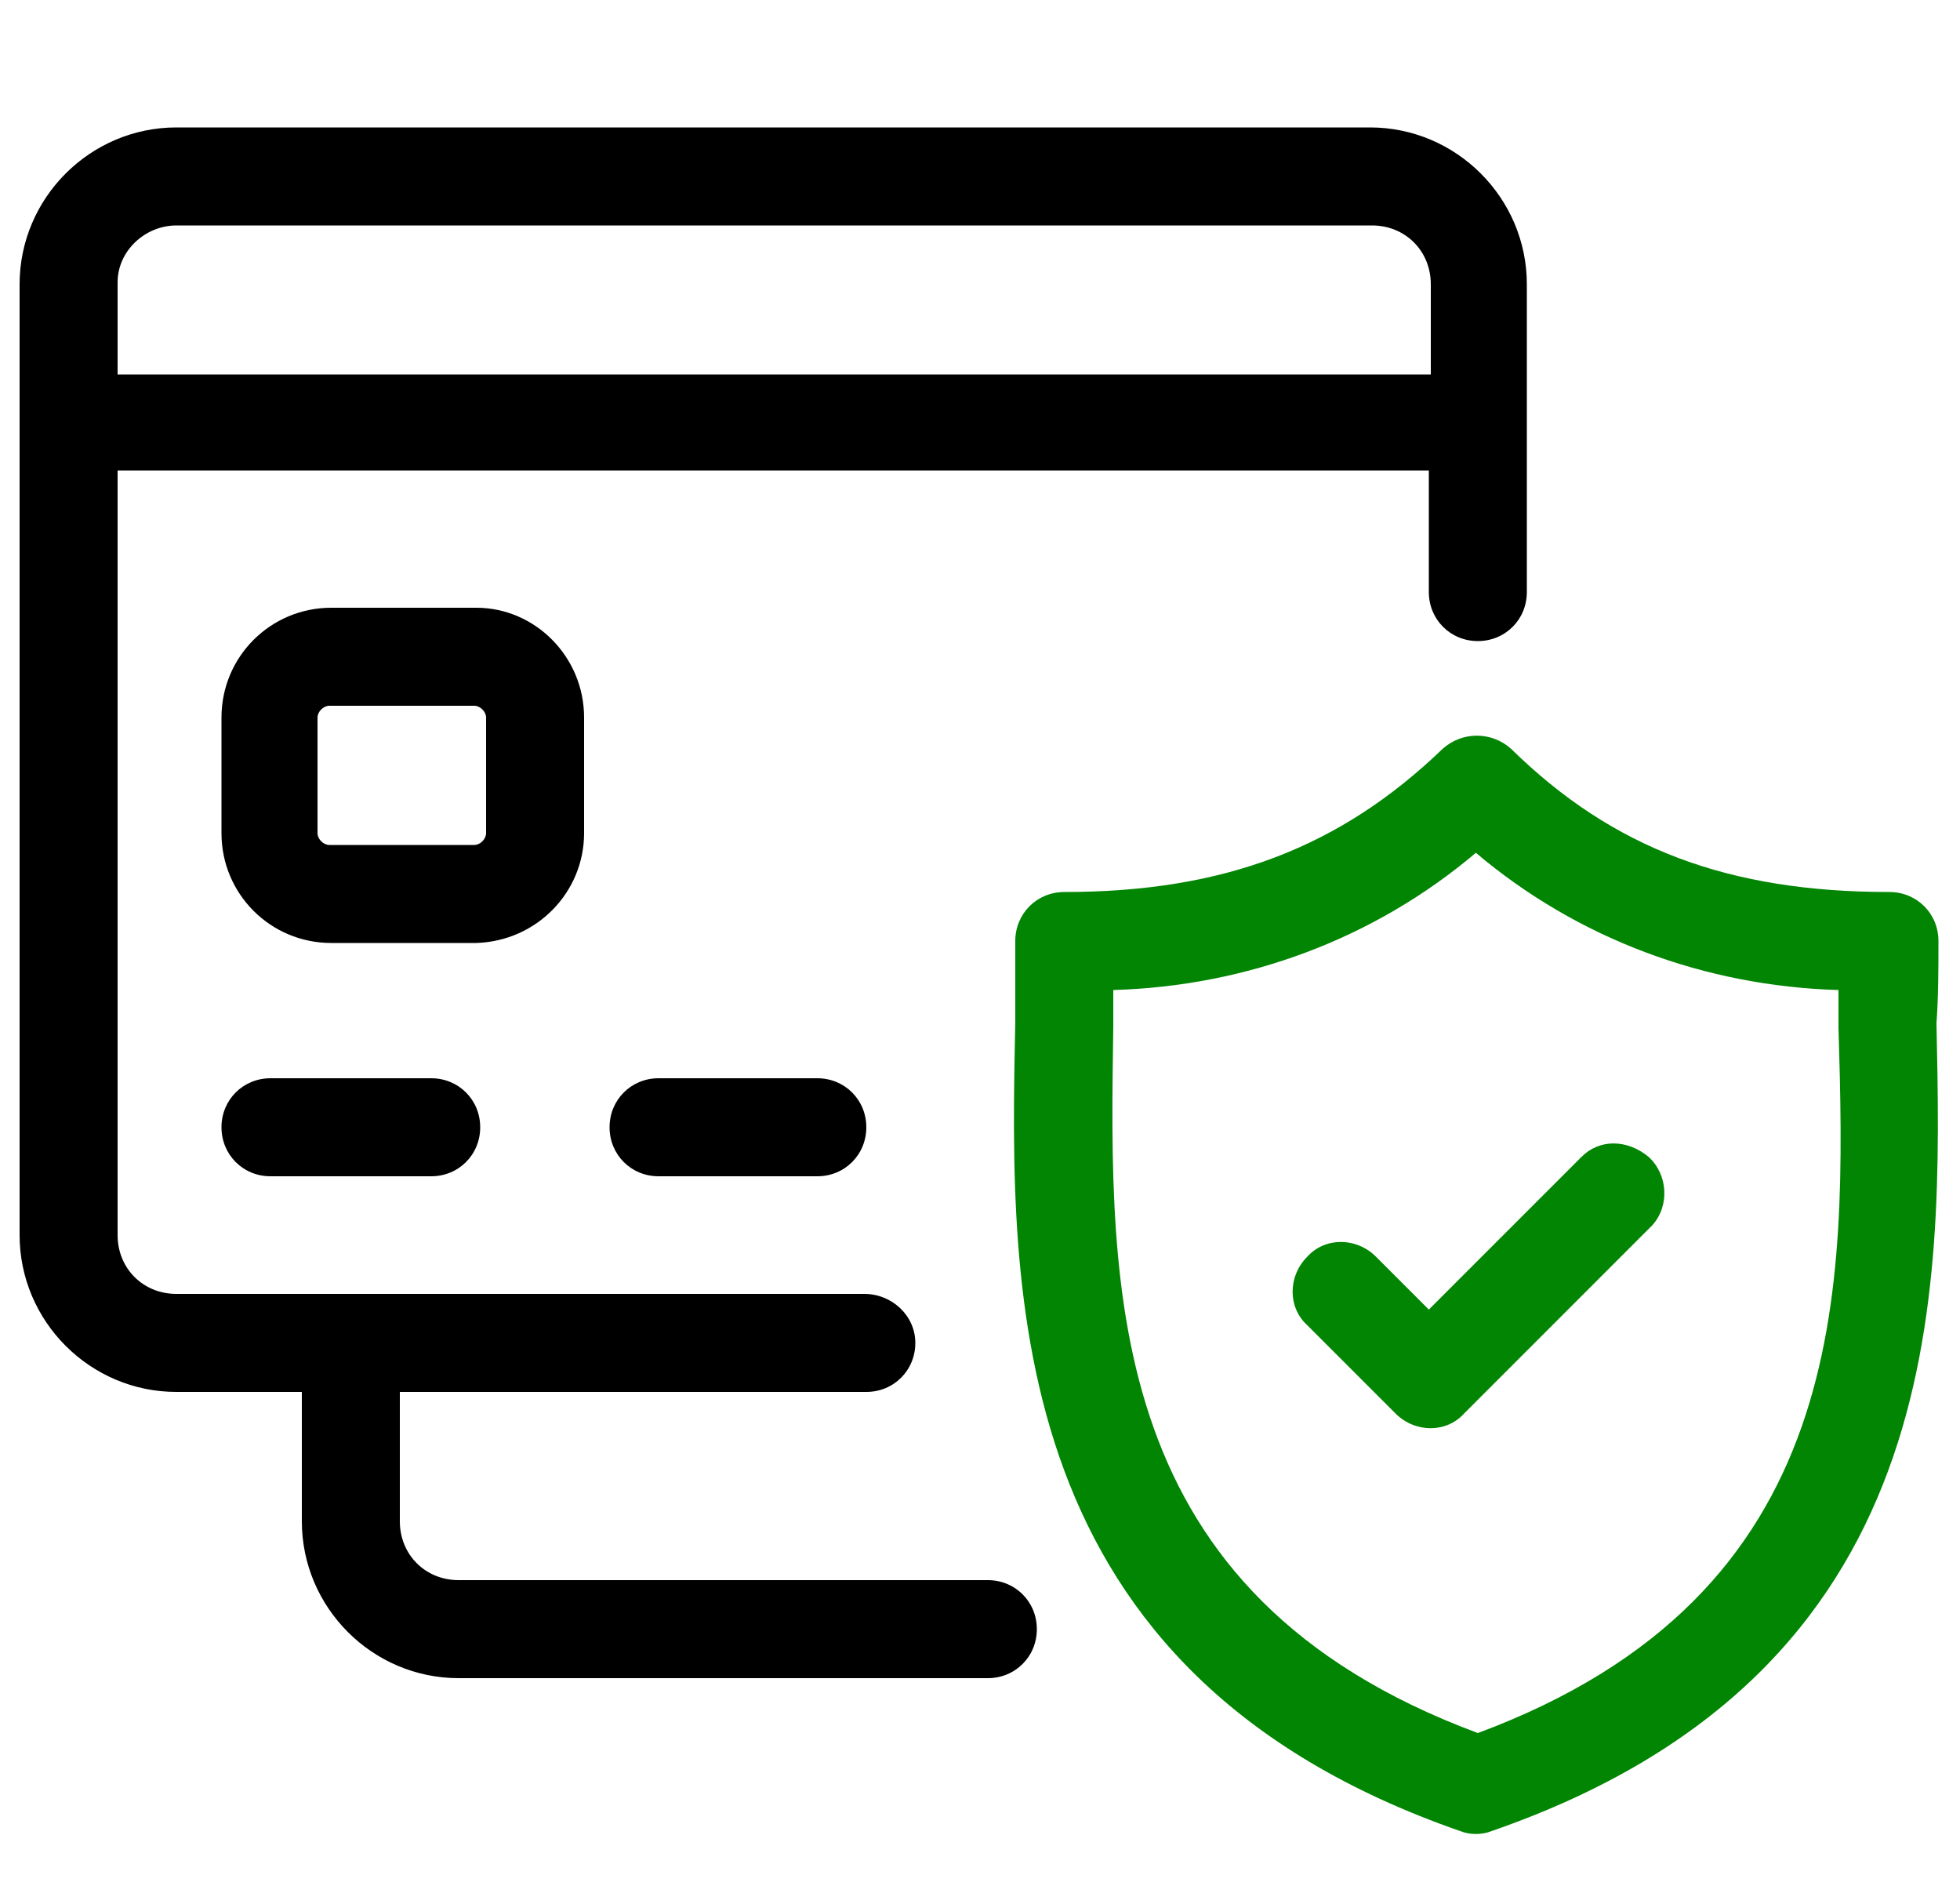
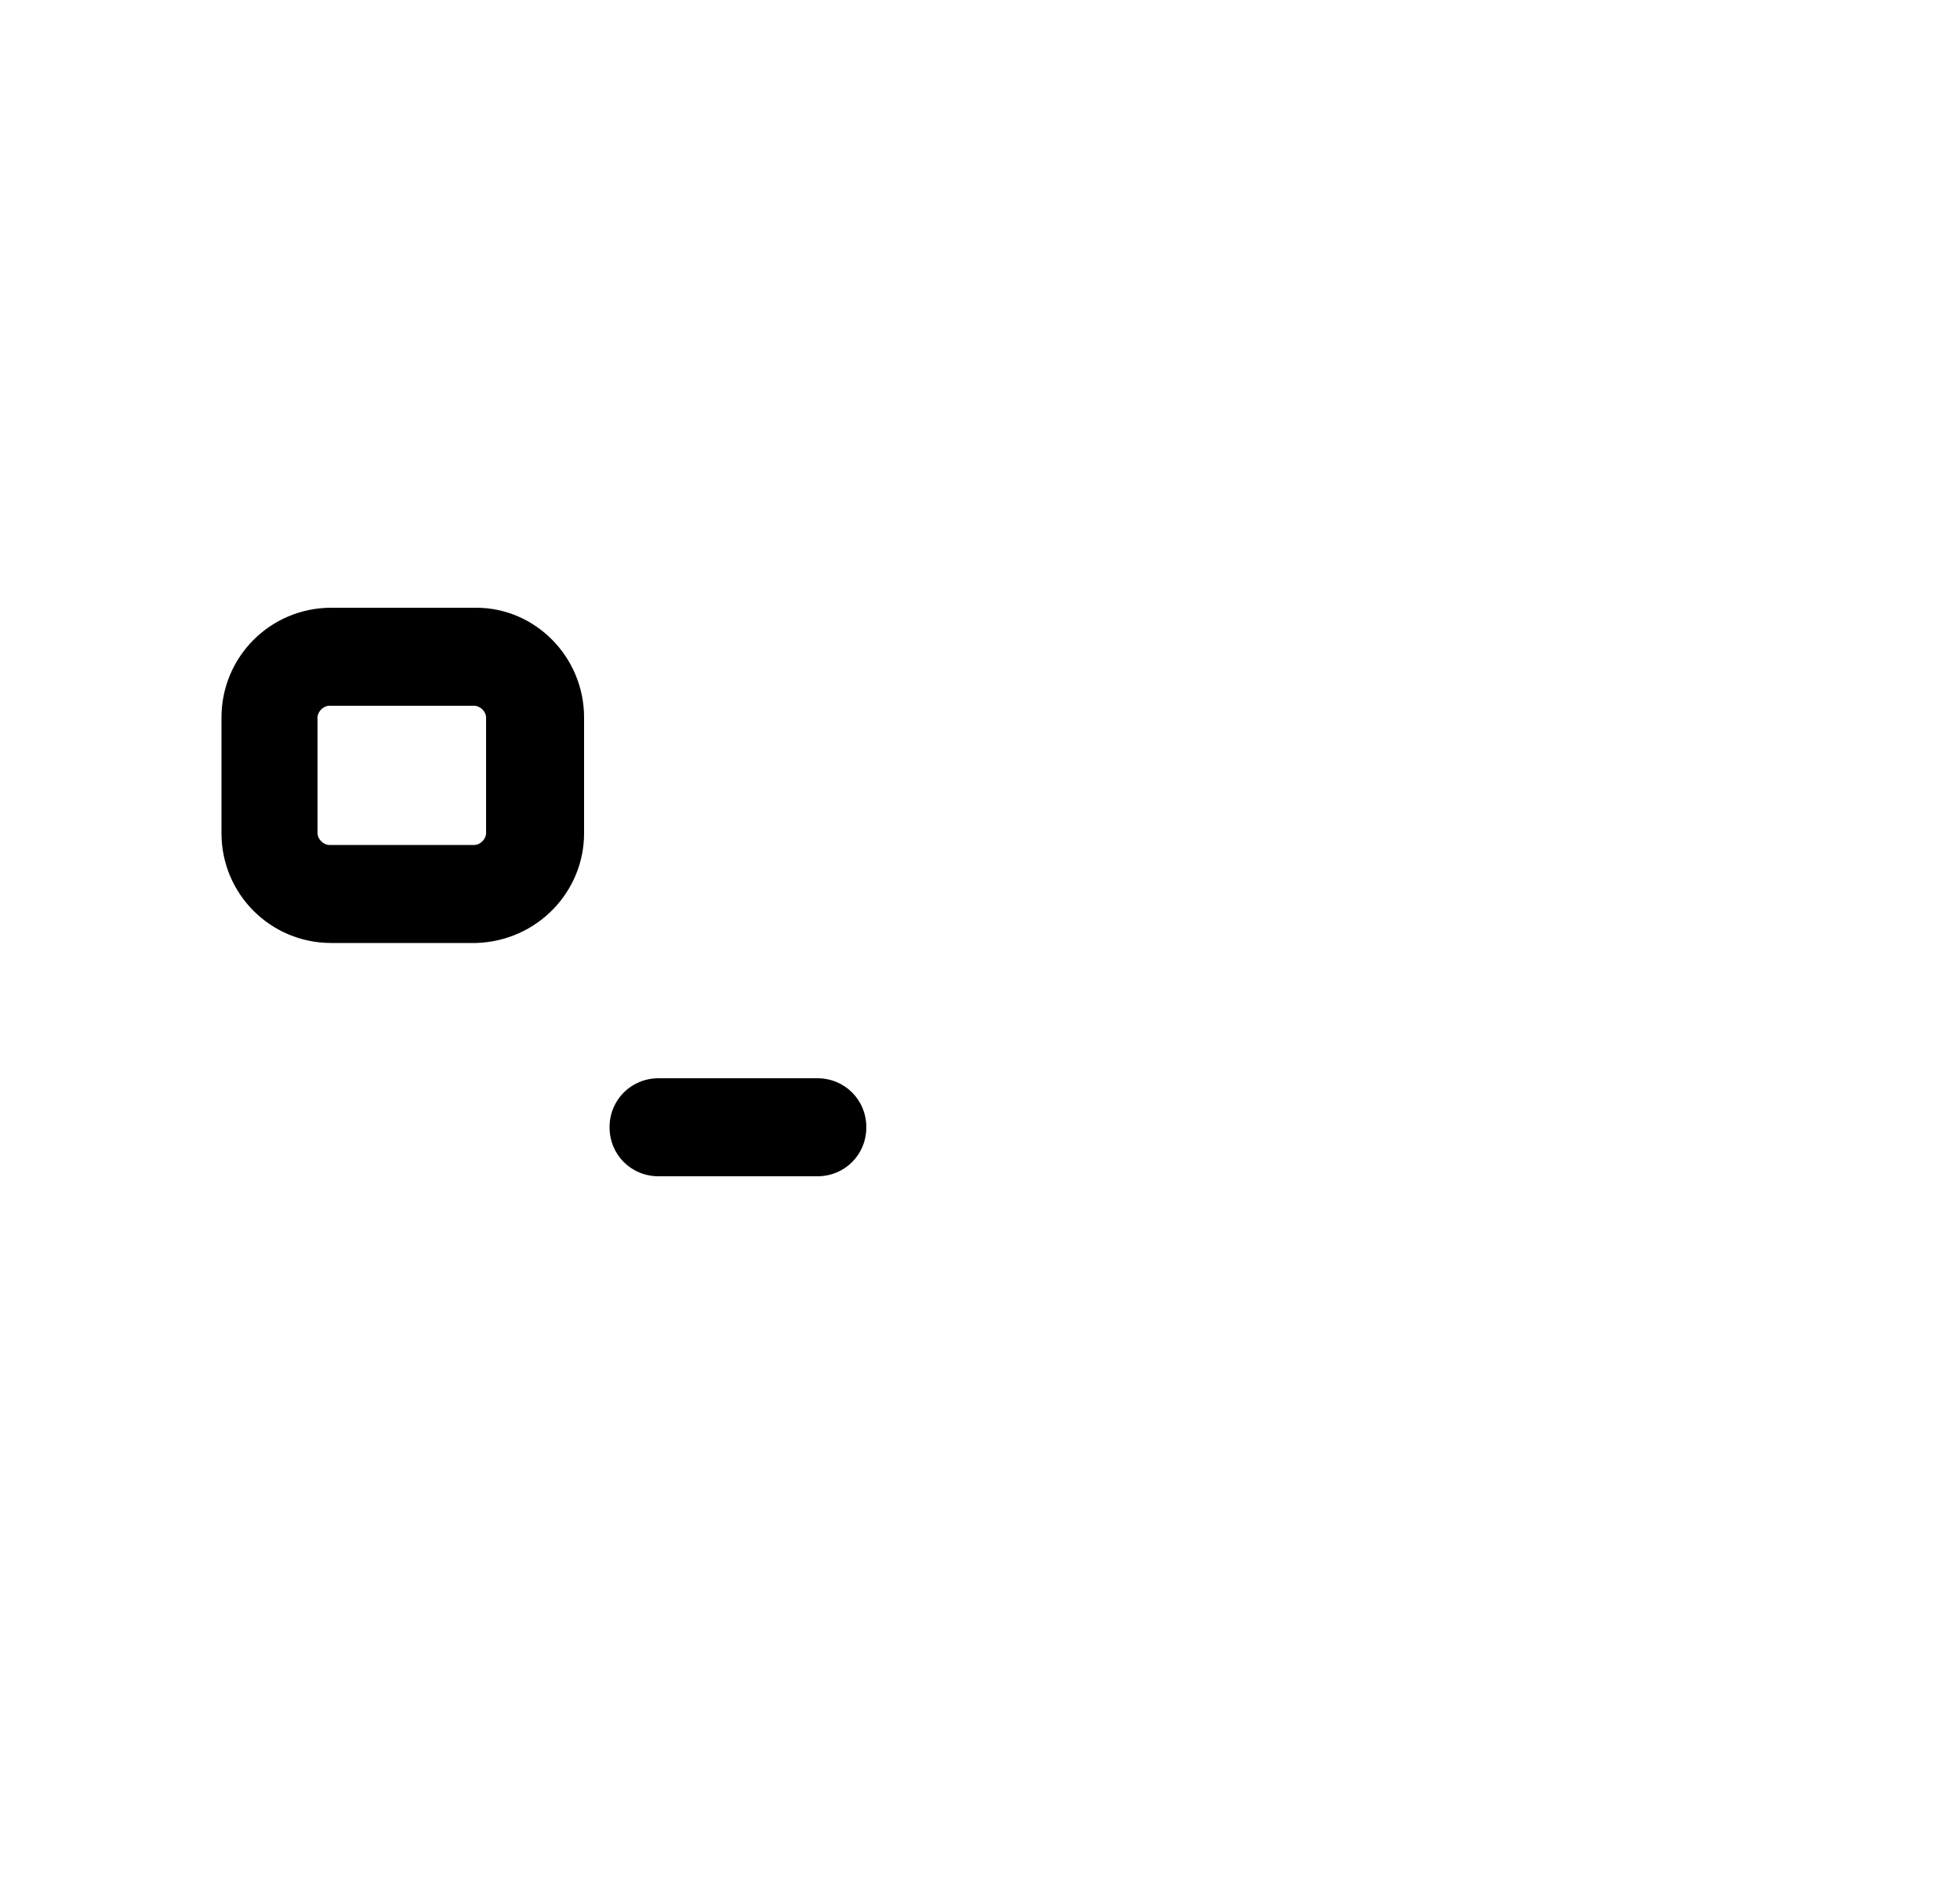
<svg xmlns="http://www.w3.org/2000/svg" version="1.1" id="Layer_1" x="0px" y="0px" viewBox="21 -33 100 97.1" style="enable-background:new 21 -33 100 97.1;" xml:space="preserve">
  <style type="text/css">
	.st0{fill:#018502;}
</style>
-   <path d="M30,38h6.4v6.6c0,4.4,3.6,8,8,8h27c1.4,0,2.5-1.1,2.5-2.5s-1.1-2.5-2.5-2.5h-27c-1.7,0-3-1.3-3-3V38h23.8  c1.4,0,2.5-1.1,2.5-2.5S66.5,33,65.1,33H30c-1.7,0-3-1.3-3-3l0,0V-9h66.9v6.2c0,1.4,1.1,2.5,2.5,2.5s2.5-1.1,2.5-2.5v-15.7  c0-4.4-3.6-8-8-8H30c-4.4,0-8,3.6-8,8V30C22,34.4,25.6,38,30,38z M30-21.5h61c1.7,0,3,1.3,3,3v4.6H27v-4.7  C27-20.2,28.4-21.5,30-21.5z" />
-   <path d="M43,22h-8.2c-1.4,0-2.5,1.1-2.5,2.5s1.1,2.5,2.5,2.5H43c1.4,0,2.5-1.1,2.5-2.5S44.4,22,43,22z" />
  <path d="M54.6,22c-1.4,0-2.5,1.1-2.5,2.5s1.1,2.5,2.5,2.5h8.1c1.4,0,2.5-1.1,2.5-2.5S64.1,22,62.7,22H54.6z" />
  <path d="M50.8,9.5V3.6c0-3.1-2.5-5.6-5.5-5.6c0,0,0,0,0,0h-7.4c-3.1,0-5.6,2.5-5.6,5.6v5.9c0,3.1,2.5,5.6,5.6,5.6h7.4  C48.4,15,50.8,12.5,50.8,9.5z M45.8,9.5c0,0.3-0.3,0.6-0.6,0.6l0,0h-7.4c-0.3,0-0.6-0.3-0.6-0.6l0,0V3.6c0-0.3,0.3-0.6,0.6-0.6l0,0  h7.4c0.3,0,0.6,0.3,0.6,0.6l0,0L45.8,9.5z" />
-   <path class="st0" d="M119.9,15c0-1.4-1.1-2.5-2.5-2.5c-8.2,0-14.1-2.2-19.3-7.3c-1-0.9-2.5-0.9-3.5,0c-5.2,5-11.1,7.3-19.3,7.3  c-1.4,0-2.5,1.1-2.5,2.5c0,1.4,0,2.8,0,4.2c-0.3,14-0.6,33.1,22.7,41.2c0.5,0.2,1.1,0.2,1.6,0c23.4-8.1,23-27.2,22.7-41.2  C119.9,17.8,119.9,16.4,119.9,15z M96.4,55.4c-19.1-7.1-18.8-22.4-18.6-36c0-0.6,0-1.3,0-1.9c6.8-0.2,13.3-2.6,18.5-7  c5.2,4.4,11.7,6.8,18.5,7c0,0.6,0,1.2,0,1.9C115.2,32.9,115.5,48.3,96.4,55.4z" />
-   <path class="st0" d="M101.7,26l-7.8,7.8l-2.7-2.7c-1-1-2.6-1-3.5,0c-1,1-1,2.6,0,3.5l4.5,4.5c1,1,2.6,1,3.5,0c0,0,0,0,0,0l9.6-9.6  c0.9-1,0.8-2.6-0.2-3.5C104,25.1,102.6,25.1,101.7,26z" />
</svg>